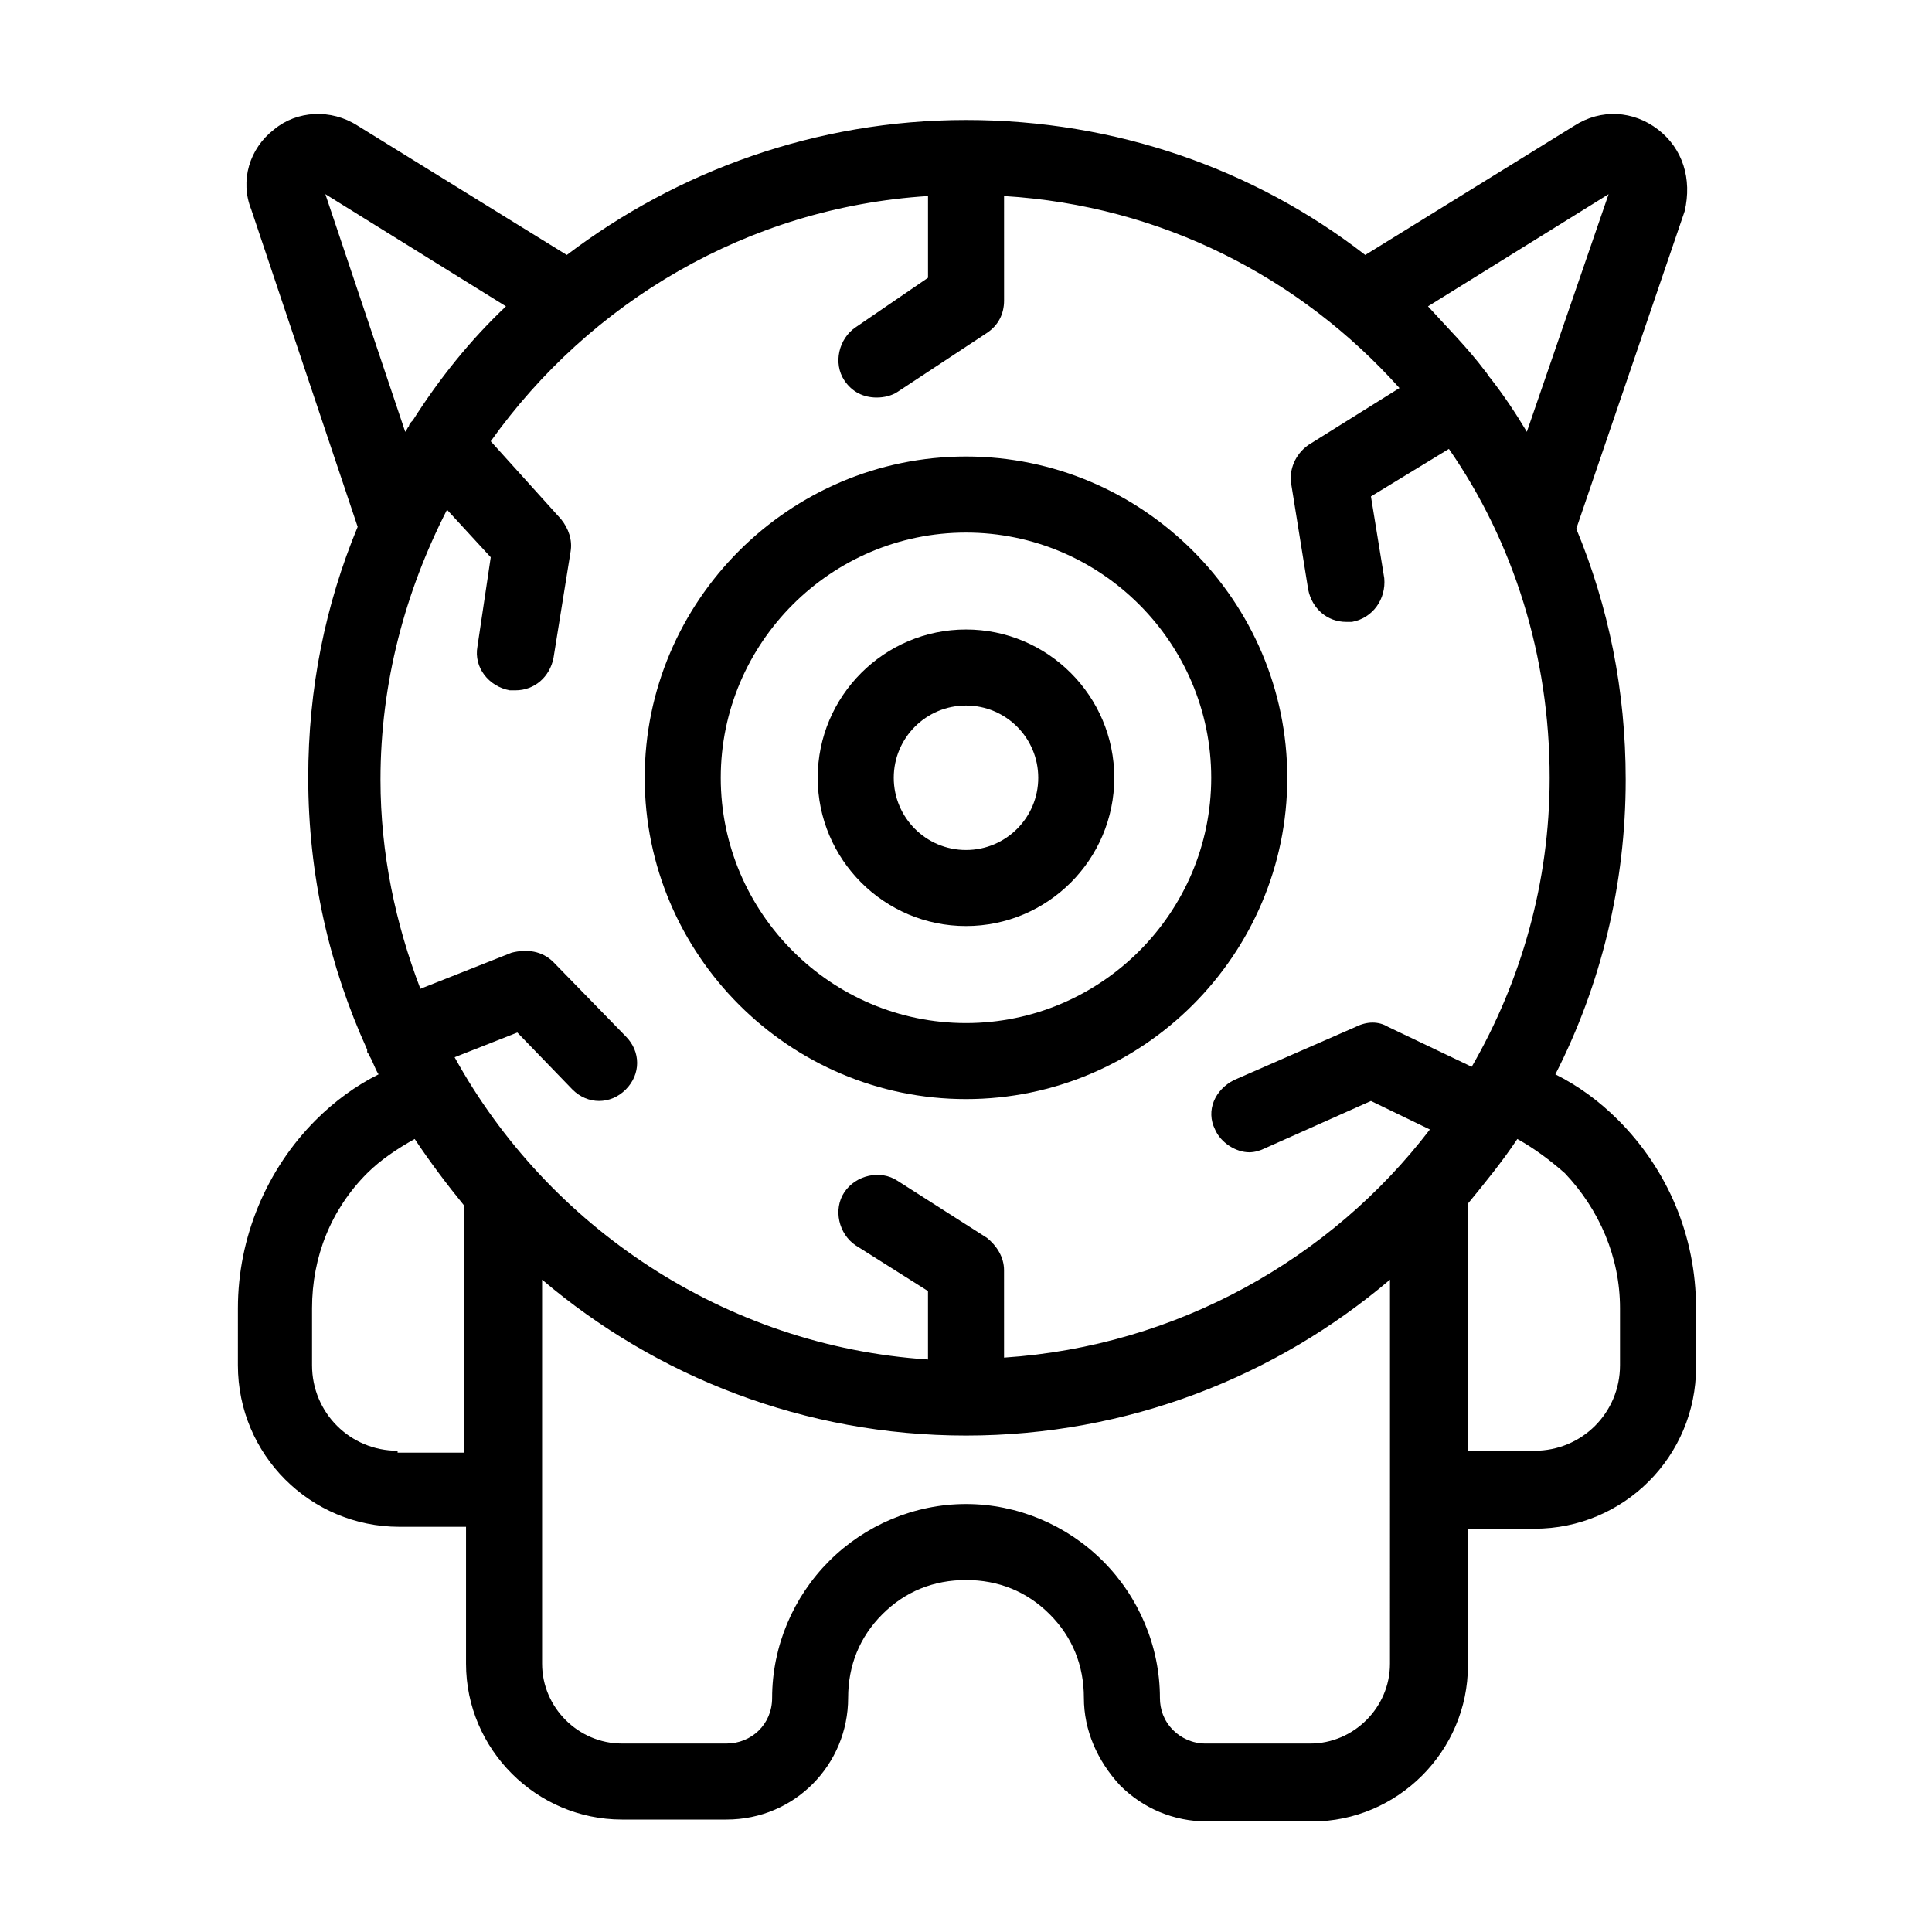
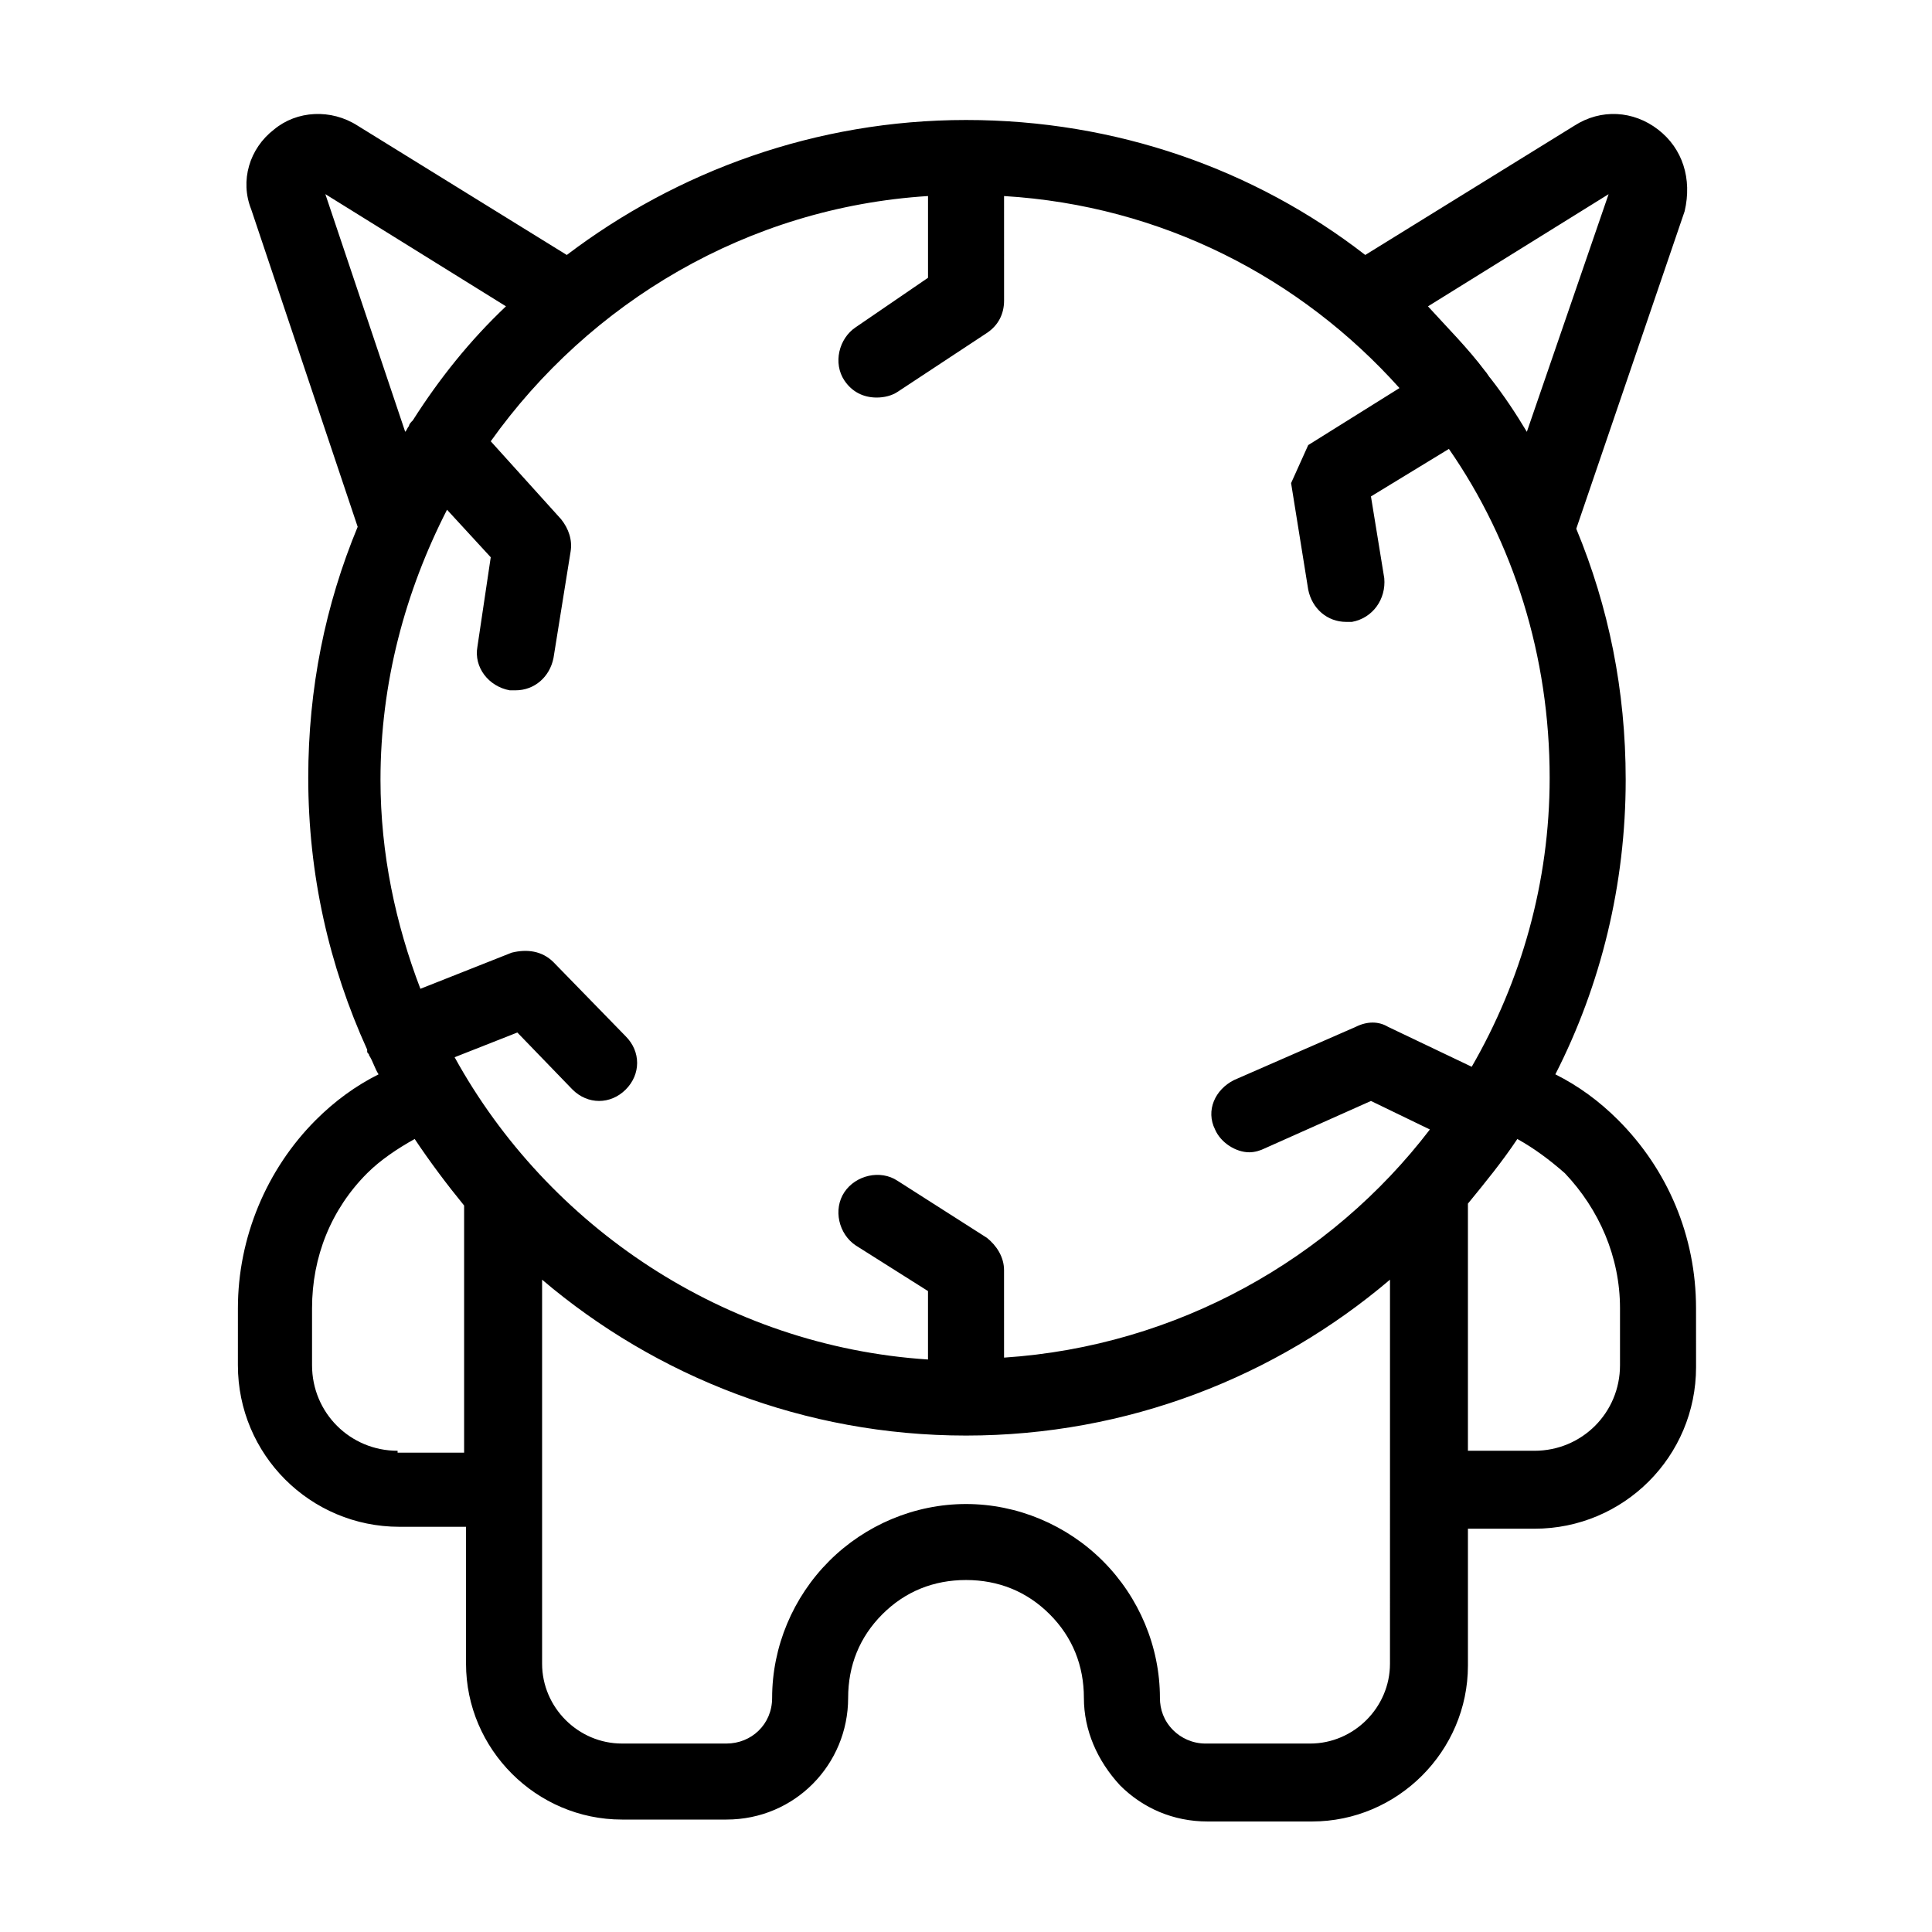
<svg xmlns="http://www.w3.org/2000/svg" fill="#000000" width="800px" height="800px" version="1.1" viewBox="144 144 512 512">
  <g>
-     <path d="m400 264.98c-46.855 0-85.145 38.289-85.145 85.145 0 46.855 38.289 85.145 85.145 85.145s85.145-38.289 85.145-85.145c-0.004-46.855-38.293-85.145-85.145-85.145zm0 150.14c-35.77 0-64.992-29.223-64.992-64.992 0-35.77 29.219-64.992 64.992-64.992 35.77 0 64.988 29.223 64.988 64.992 0 35.77-29.219 64.992-64.988 64.992z" />
-     <path d="m400 310.82c-21.664 0-39.297 17.633-39.297 39.297 0 21.664 17.633 39.297 39.297 39.297s39.297-17.633 39.297-39.297c0-21.664-17.633-39.297-39.297-39.297zm0 58.441c-10.578 0-19.145-8.566-19.145-19.145s8.566-19.145 19.145-19.145 19.145 8.566 19.145 19.145c0 10.582-8.566 19.145-19.145 19.145z" />
-     <path d="m583.39 178.32c-6.551-5.039-15.113-5.543-22.168-1.008l-55.418 34.258c-29.223-22.672-66-35.77-105.8-35.77s-76.578 13.602-105.8 35.77l-55.418-34.258c-7.055-4.535-16.125-4.031-22.168 1.008-6.551 5.039-9.07 13.602-6.047 21.16l28.215 84.133c-8.566 20.656-13.098 42.824-13.098 66.504 0 25.695 5.543 49.879 15.617 72.043v0.504c0 0.504 0.504 0.504 0.504 1.008 1.008 1.512 1.512 3.527 2.519 5.039-6.047 3.023-11.586 7.055-16.625 12.09-13.098 13.098-20.656 31.234-20.656 49.879l-0.004 15.113c0 23.68 19.145 42.824 42.824 42.824h17.633v36.273c0 22.672 18.641 41.312 41.312 41.312h27.711c18.137 0 32.242-14.609 32.242-32.242 0-8.566 3.023-16.121 9.07-22.168s13.602-9.07 22.168-9.07 16.121 3.023 22.168 9.07 9.07 13.602 9.07 22.168 3.527 16.625 9.574 23.176c6.047 6.047 14.105 9.574 23.176 9.574h27.711c22.672 0 41.312-18.641 41.312-41.312v-36.273h17.633c23.68 0 42.824-19.145 42.824-42.824l-0.008-15.621c0-19.145-7.559-36.777-20.656-49.879-5.039-5.039-10.578-9.07-16.625-12.09 12.09-23.68 18.641-50.383 18.641-78.09 0-23.68-4.535-45.848-13.098-66.504l28.719-84.137c2.012-8.562-0.508-16.625-7.055-21.66zm-97.238 93.707 4.535 28.215c1.008 5.039 5.039 8.566 10.078 8.566h1.512c5.543-1.008 9.07-6.047 8.566-11.586l-3.527-21.664 20.656-12.594c17.129 24.688 26.703 54.914 26.703 87.16 0 27.711-7.559 53.906-20.656 76.578l-22.168-10.578c-2.519-1.512-5.543-1.512-8.566 0l-32.246 14.098c-5.039 2.519-7.559 8.062-5.039 13.098 1.512 3.527 5.543 6.047 9.07 6.047 1.512 0 3.023-0.504 4.031-1.008l28.215-12.594 15.617 7.559c-26.199 34.258-67.008 57.434-112.85 60.457l-0.004-23.176c0-3.527-2.016-6.551-4.535-8.566l-23.68-15.113c-4.535-3.023-11.082-1.512-14.105 3.023-3.023 4.535-1.512 11.082 3.023 14.105l19.145 12.09v18.137c-53.906-3.523-100.76-35.266-125.45-80.105l16.625-6.551 14.609 15.113c2.016 2.016 4.535 3.023 7.055 3.023s5.039-1.008 7.055-3.023c4.031-4.031 4.031-10.078 0-14.105l-19.145-19.648c-3.023-3.023-7.055-3.527-11.082-2.519l-24.184 9.574c-6.551-17.129-10.578-35.77-10.578-55.418 0-25.695 6.551-49.879 17.633-71.539l11.586 12.594-3.527 23.68c-1.008 5.543 3.023 10.578 8.566 11.586h1.512c5.039 0 9.07-3.527 10.078-8.566l4.535-28.215c0.504-3.023-0.504-6.047-2.519-8.566l-18.645-20.652c26.199-36.777 68.016-61.969 115.88-64.992v21.664l-19.145 13.098c-4.535 3.023-6.047 9.574-3.023 14.105 2.016 3.023 5.039 4.535 8.566 4.535 2.016 0 4.031-0.504 5.543-1.512l23.68-15.617c3.023-2.016 4.535-5.039 4.535-8.566l-0.004-27.703c41.816 2.519 78.594 21.664 104.79 50.883l-24.184 15.113c-3.527 2.519-5.039 6.551-4.535 10.078zm-255.93-76.578 47.863 29.727c-9.574 9.07-17.633 19.145-24.688 30.23-0.504 0.504-1.008 1.008-1.008 1.512-0.504 0.504-0.504 1.008-1.008 1.512zm19.145 333.02c-12.594 0-22.672-10.078-22.672-22.672v-15.113c0-13.602 5.039-26.199 14.609-35.77 3.527-3.527 8.062-6.551 12.594-9.07 4.031 6.047 8.566 12.09 13.098 17.633v65.496h-17.629zm262.99 56.43c0 11.586-9.574 21.16-21.16 21.16h-27.711c-3.527 0-6.551-1.512-8.566-3.527-2.519-2.519-3.527-5.543-3.527-8.566 0-13.602-5.543-26.703-15.113-36.273-9.574-9.574-22.672-15.113-36.273-15.113-13.602 0-26.703 5.543-36.273 15.113-9.574 9.574-15.113 22.672-15.113 36.273 0 7.055-5.543 12.09-12.09 12.09h-27.711c-11.586 0-21.16-9.574-21.16-21.16v-101.77c30.23 25.695 69.527 41.312 112.35 41.312 42.824 0 82.121-15.617 112.35-41.312v55.418zm60.961-94.215v15.113c0 12.594-10.078 22.672-22.672 22.672h-17.633v-65.496c4.535-5.543 9.07-11.082 13.098-17.129 4.535 2.519 8.566 5.543 12.594 9.07 9.07 9.57 14.613 22.168 14.613 35.77zm-24.688-232.25c-3.023-5.039-6.047-9.574-9.574-14.105-0.504-0.504-1.008-1.512-1.512-2.016-4.535-6.047-10.078-11.586-15.113-17.129l47.863-29.727z" />
+     <path d="m583.39 178.32c-6.551-5.039-15.113-5.543-22.168-1.008l-55.418 34.258c-29.223-22.672-66-35.77-105.8-35.77s-76.578 13.602-105.8 35.77l-55.418-34.258c-7.055-4.535-16.125-4.031-22.168 1.008-6.551 5.039-9.07 13.602-6.047 21.16l28.215 84.133c-8.566 20.656-13.098 42.824-13.098 66.504 0 25.695 5.543 49.879 15.617 72.043v0.504c0 0.504 0.504 0.504 0.504 1.008 1.008 1.512 1.512 3.527 2.519 5.039-6.047 3.023-11.586 7.055-16.625 12.09-13.098 13.098-20.656 31.234-20.656 49.879l-0.004 15.113c0 23.68 19.145 42.824 42.824 42.824h17.633v36.273c0 22.672 18.641 41.312 41.312 41.312h27.711c18.137 0 32.242-14.609 32.242-32.242 0-8.566 3.023-16.121 9.07-22.168s13.602-9.07 22.168-9.07 16.121 3.023 22.168 9.07 9.07 13.602 9.07 22.168 3.527 16.625 9.574 23.176c6.047 6.047 14.105 9.574 23.176 9.574h27.711c22.672 0 41.312-18.641 41.312-41.312v-36.273h17.633c23.68 0 42.824-19.145 42.824-42.824l-0.008-15.621c0-19.145-7.559-36.777-20.656-49.879-5.039-5.039-10.578-9.07-16.625-12.09 12.09-23.68 18.641-50.383 18.641-78.09 0-23.68-4.535-45.848-13.098-66.504l28.719-84.137c2.012-8.562-0.508-16.625-7.055-21.66zm-97.238 93.707 4.535 28.215c1.008 5.039 5.039 8.566 10.078 8.566h1.512c5.543-1.008 9.07-6.047 8.566-11.586l-3.527-21.664 20.656-12.594c17.129 24.688 26.703 54.914 26.703 87.16 0 27.711-7.559 53.906-20.656 76.578l-22.168-10.578c-2.519-1.512-5.543-1.512-8.566 0l-32.246 14.098c-5.039 2.519-7.559 8.062-5.039 13.098 1.512 3.527 5.543 6.047 9.07 6.047 1.512 0 3.023-0.504 4.031-1.008l28.215-12.594 15.617 7.559c-26.199 34.258-67.008 57.434-112.85 60.457l-0.004-23.176c0-3.527-2.016-6.551-4.535-8.566l-23.68-15.113c-4.535-3.023-11.082-1.512-14.105 3.023-3.023 4.535-1.512 11.082 3.023 14.105l19.145 12.09v18.137c-53.906-3.523-100.76-35.266-125.45-80.105l16.625-6.551 14.609 15.113c2.016 2.016 4.535 3.023 7.055 3.023s5.039-1.008 7.055-3.023c4.031-4.031 4.031-10.078 0-14.105l-19.145-19.648c-3.023-3.023-7.055-3.527-11.082-2.519l-24.184 9.574c-6.551-17.129-10.578-35.77-10.578-55.418 0-25.695 6.551-49.879 17.633-71.539l11.586 12.594-3.527 23.68c-1.008 5.543 3.023 10.578 8.566 11.586h1.512c5.039 0 9.07-3.527 10.078-8.566l4.535-28.215c0.504-3.023-0.504-6.047-2.519-8.566l-18.645-20.652c26.199-36.777 68.016-61.969 115.88-64.992v21.664l-19.145 13.098c-4.535 3.023-6.047 9.574-3.023 14.105 2.016 3.023 5.039 4.535 8.566 4.535 2.016 0 4.031-0.504 5.543-1.512l23.68-15.617c3.023-2.016 4.535-5.039 4.535-8.566l-0.004-27.703c41.816 2.519 78.594 21.664 104.79 50.883l-24.184 15.113zm-255.93-76.578 47.863 29.727c-9.574 9.07-17.633 19.145-24.688 30.23-0.504 0.504-1.008 1.008-1.008 1.512-0.504 0.504-0.504 1.008-1.008 1.512zm19.145 333.02c-12.594 0-22.672-10.078-22.672-22.672v-15.113c0-13.602 5.039-26.199 14.609-35.77 3.527-3.527 8.062-6.551 12.594-9.07 4.031 6.047 8.566 12.09 13.098 17.633v65.496h-17.629zm262.99 56.43c0 11.586-9.574 21.16-21.16 21.16h-27.711c-3.527 0-6.551-1.512-8.566-3.527-2.519-2.519-3.527-5.543-3.527-8.566 0-13.602-5.543-26.703-15.113-36.273-9.574-9.574-22.672-15.113-36.273-15.113-13.602 0-26.703 5.543-36.273 15.113-9.574 9.574-15.113 22.672-15.113 36.273 0 7.055-5.543 12.09-12.09 12.09h-27.711c-11.586 0-21.16-9.574-21.16-21.16v-101.77c30.23 25.695 69.527 41.312 112.35 41.312 42.824 0 82.121-15.617 112.35-41.312v55.418zm60.961-94.215v15.113c0 12.594-10.078 22.672-22.672 22.672h-17.633v-65.496c4.535-5.543 9.07-11.082 13.098-17.129 4.535 2.519 8.566 5.543 12.594 9.07 9.07 9.57 14.613 22.168 14.613 35.77zm-24.688-232.25c-3.023-5.039-6.047-9.574-9.574-14.105-0.504-0.504-1.008-1.512-1.512-2.016-4.535-6.047-10.078-11.586-15.113-17.129l47.863-29.727z" />
  </g>
</svg>